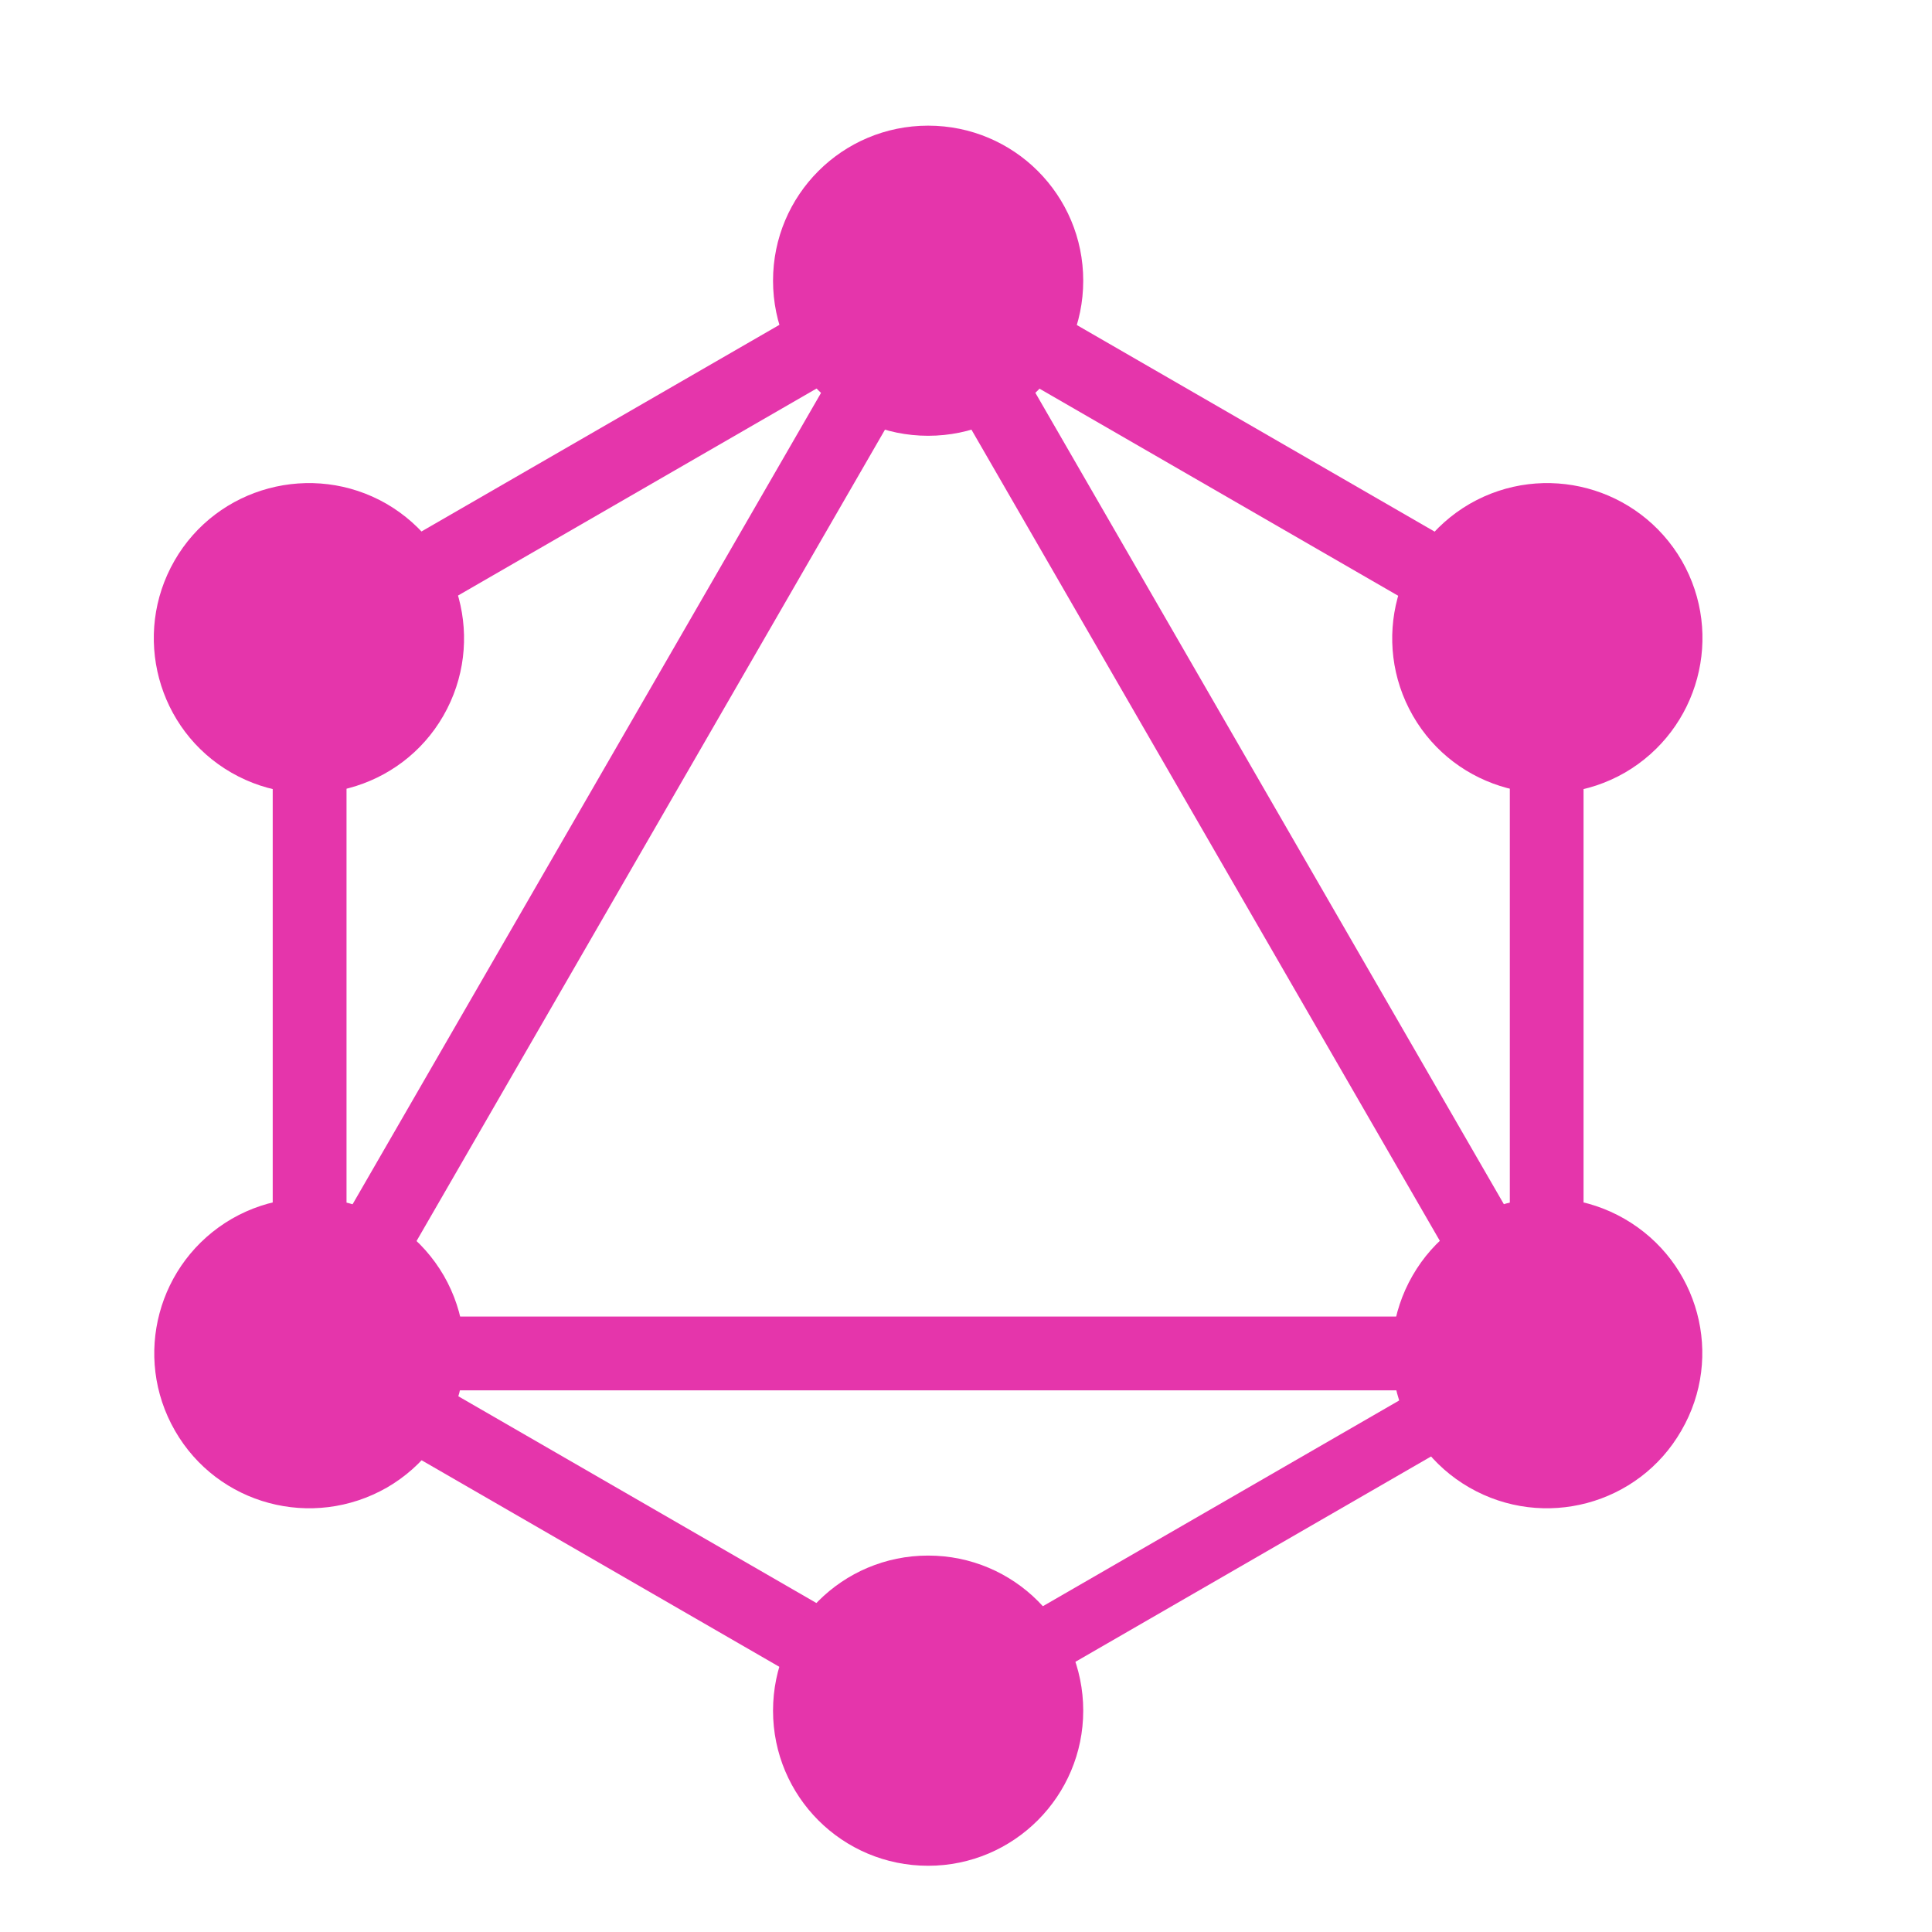
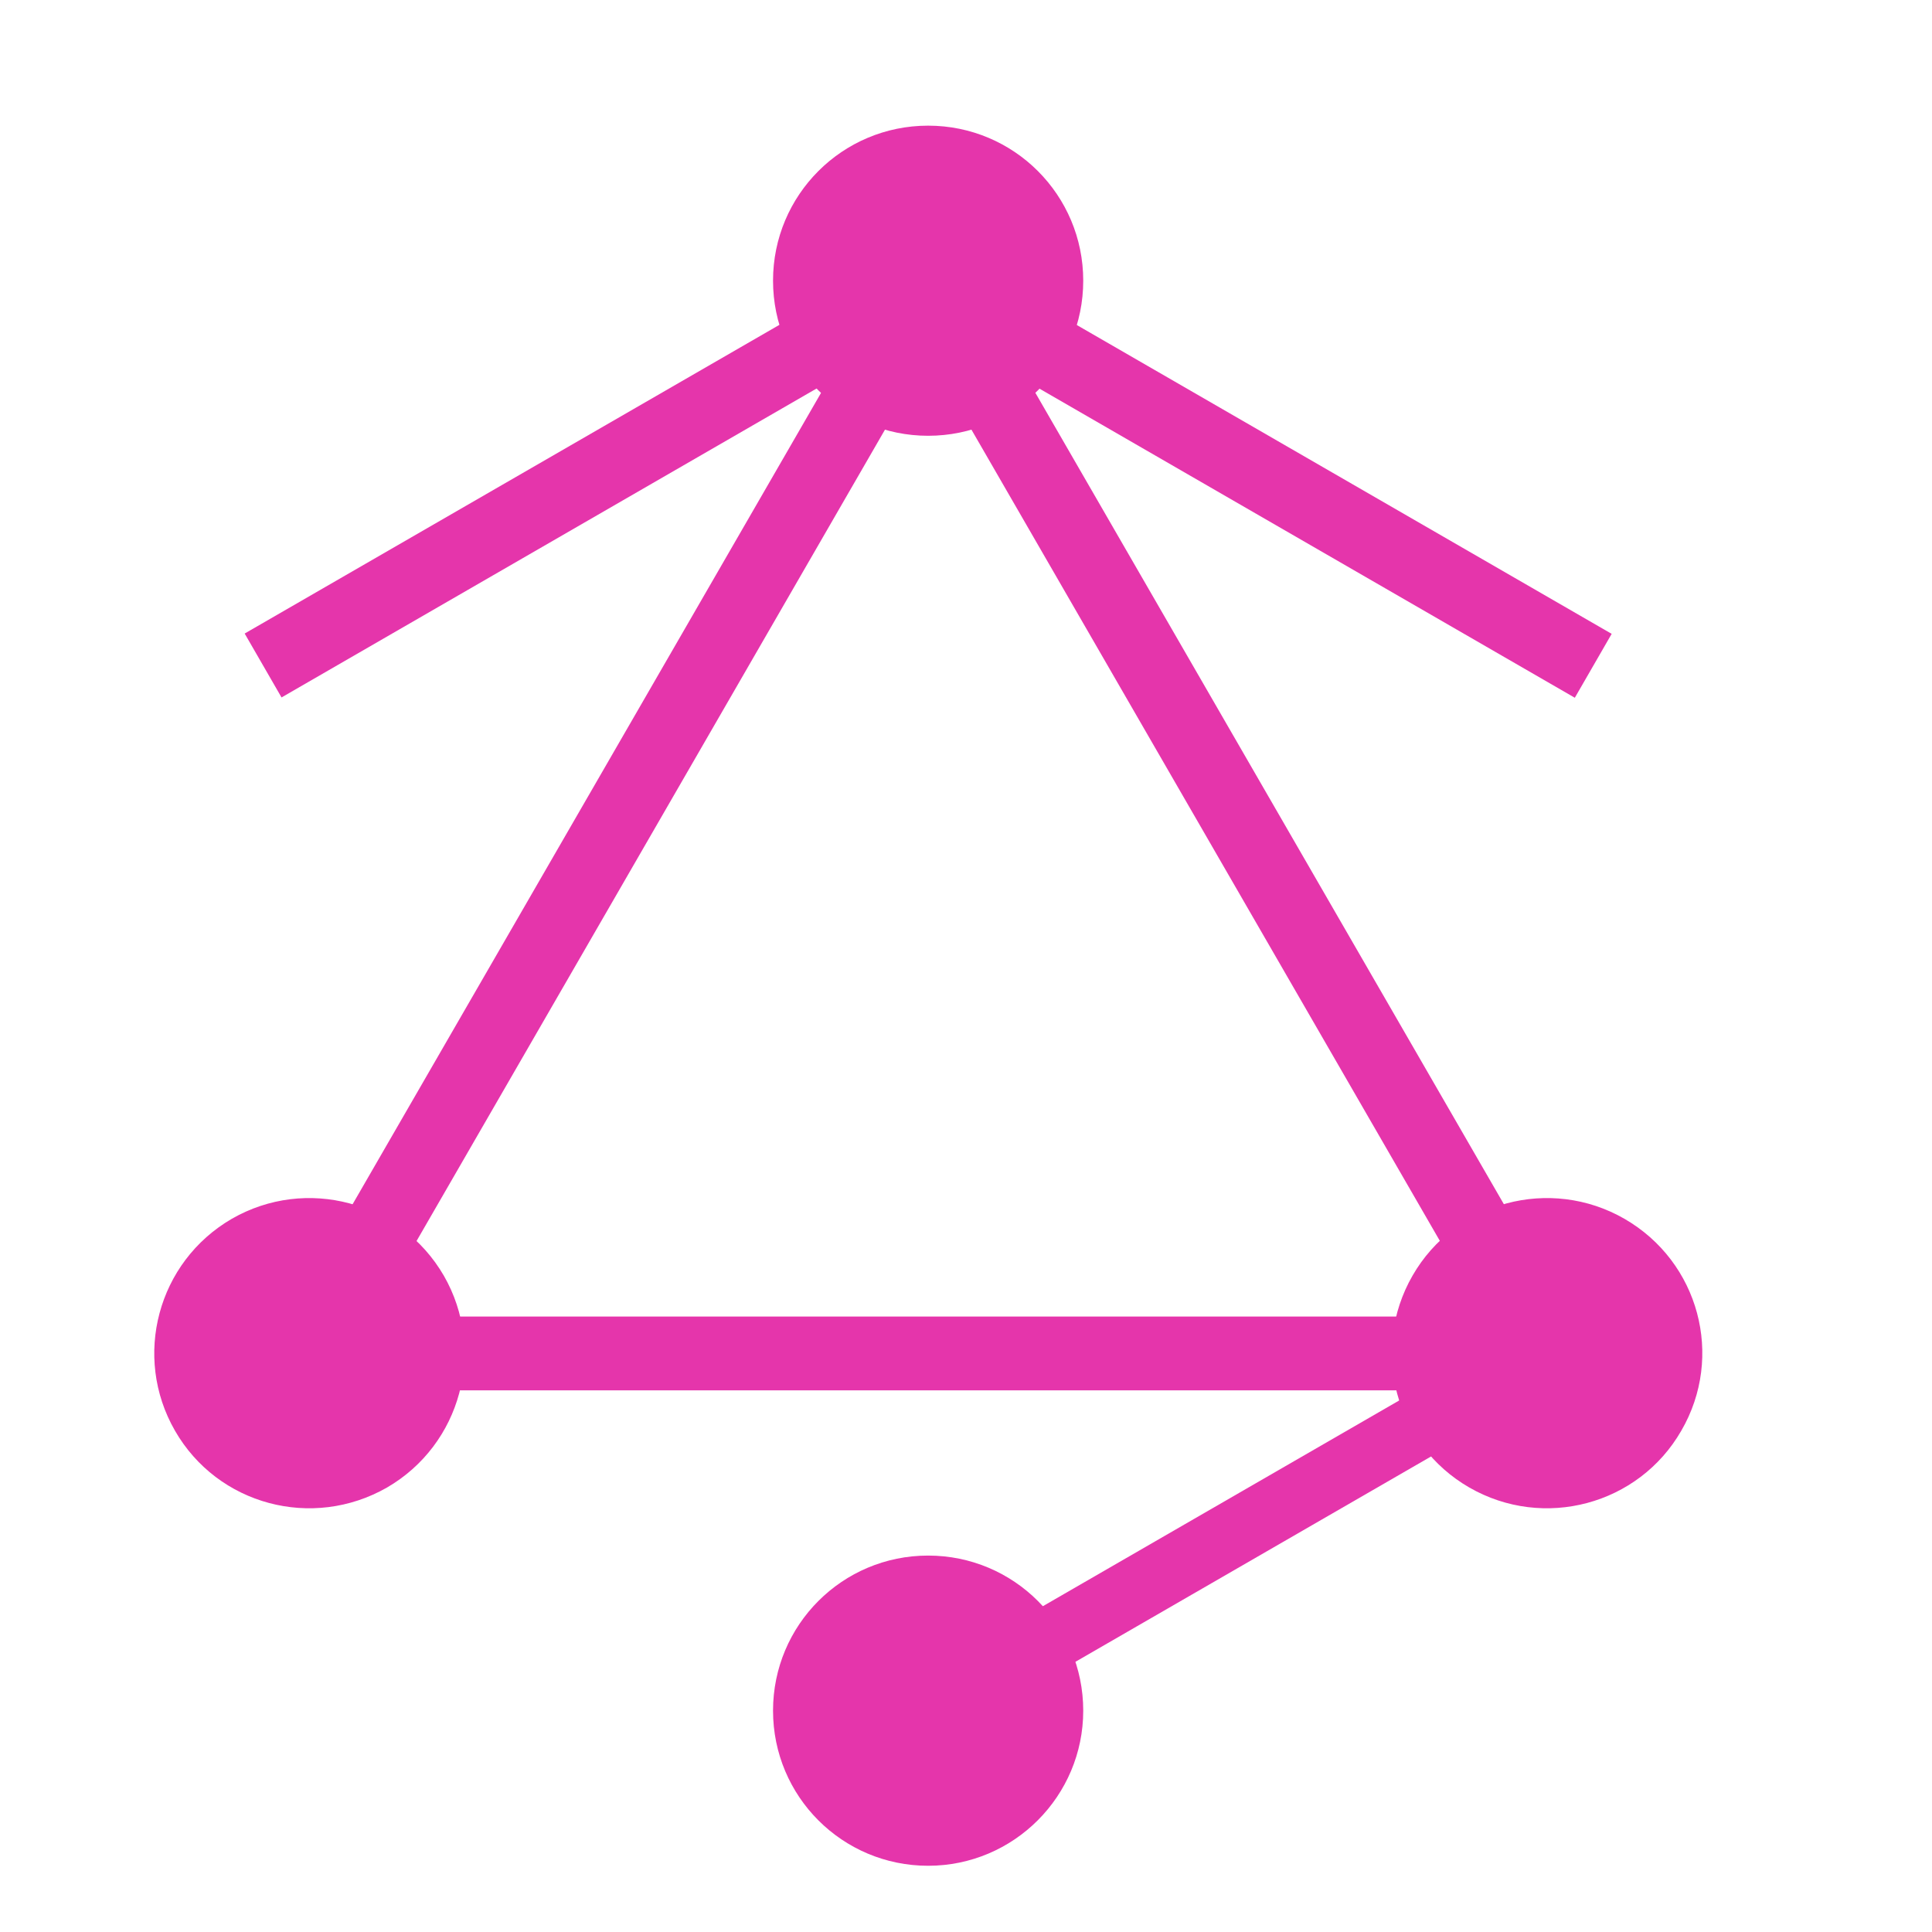
<svg xmlns="http://www.w3.org/2000/svg" width="100%" height="100%" viewBox="0 0 25 25" version="1.1" xml:space="preserve" style="fill-rule:evenodd;clip-rule:evenodd;stroke-linejoin:round;stroke-miterlimit:2;">
  <rect id="graphql" x="0.01" y="0.884" width="24" height="24" style="fill:none;" />
  <g>
    <g>
      <g>
-         <path d="M2.988,18.31l0.827,0.477l9.208,-15.949l-0.826,-0.478l-9.209,15.95Z" style="fill:#e535ab;" />
+         <path d="M2.988,18.31l0.827,0.477l9.208,-15.949l-0.826,-0.478Z" style="fill:#e535ab;" />
      </g>
    </g>
    <g>
      <g>
        <rect x="2.799" y="17.036" width="18.417" height="0.955" style="fill:#e535ab;" />
      </g>
    </g>
    <g>
      <g>
-         <path d="M3.163,17.572l9.212,5.319l0.477,-0.827l-9.212,-5.319l-0.477,0.827Z" style="fill:#e535ab;" />
-       </g>
+         </g>
    </g>
    <g>
      <g>
        <path d="M11.166,3.71l9.212,5.319l0.477,-0.827l-9.212,-5.319l-0.477,0.827Z" style="fill:#e535ab;" />
      </g>
    </g>
    <g>
      <g>
        <path d="M3.166,8.198l0.477,0.827l9.212,-5.319l-0.477,-0.826l-9.212,5.318Z" style="fill:#e535ab;" />
      </g>
    </g>
    <g>
      <g>
        <path d="M10.999,2.838l9.209,15.949l0.827,-0.477l-9.209,-15.949l-0.827,0.477Z" style="fill:#e535ab;" />
      </g>
    </g>
    <g>
      <g>
-         <rect x="3.529" y="7.565" width="0.955" height="10.638" style="fill:#e535ab;" />
-       </g>
+         </g>
    </g>
    <g>
      <g>
-         <rect x="19.537" y="7.565" width="0.954" height="10.638" style="fill:#e535ab;" />
-       </g>
+         </g>
    </g>
    <g>
      <g>
        <path d="M11.796,21.765l0.417,0.722l8.012,-4.626l-0.417,-0.722l-8.012,4.626Z" style="fill:#e535ab;" />
      </g>
    </g>
    <path d="M21.756,18.513c-0.552,0.961 -1.782,1.288 -2.742,0.736c-0.961,-0.552 -1.288,-1.782 -0.736,-2.742c0.552,-0.961 1.782,-1.288 2.742,-0.736c0.966,0.557 1.294,1.782 0.736,2.742" style="fill:#e535ab;fill-rule:nonzero;" />
-     <path d="M5.737,9.262c-0.552,0.96 -1.783,1.288 -2.743,0.736c-0.96,-0.552 -1.288,-1.783 -0.736,-2.743c0.552,-0.96 1.783,-1.288 2.743,-0.736c0.96,0.558 1.288,1.782 0.736,2.743" style="fill:#e535ab;fill-rule:nonzero;" />
    <path d="M2.264,18.513c-0.552,-0.96 -0.224,-2.185 0.736,-2.742c0.96,-0.552 2.185,-0.225 2.743,0.736c0.552,0.96 0.224,2.185 -0.736,2.742c-0.966,0.552 -2.191,0.225 -2.743,-0.736" style="fill:#e535ab;fill-rule:nonzero;" />
-     <path d="M18.283,9.262c-0.552,-0.961 -0.224,-2.185 0.736,-2.743c0.961,-0.552 2.185,-0.224 2.743,0.736c0.552,0.96 0.224,2.185 -0.736,2.743c-0.96,0.552 -2.191,0.224 -2.743,-0.736" style="fill:#e535ab;fill-rule:nonzero;" />
    <path d="M12.01,24.143c-1.11,-0 -2.007,-0.897 -2.007,-2.007c0,-1.11 0.897,-2.007 2.007,-2.007c1.11,0 2.007,0.897 2.007,2.007c-0,1.104 -0.897,2.007 -2.007,2.007" style="fill:#e535ab;fill-rule:nonzero;" />
    <path d="M12.01,5.639c-1.11,0 -2.007,-0.897 -2.007,-2.007c0,-1.109 0.897,-2.006 2.007,-2.006c1.11,-0 2.007,0.897 2.007,2.006c-0,1.11 -0.897,2.007 -2.007,2.007" style="fill:#e535ab;fill-rule:nonzero;" />
  </g>
</svg>